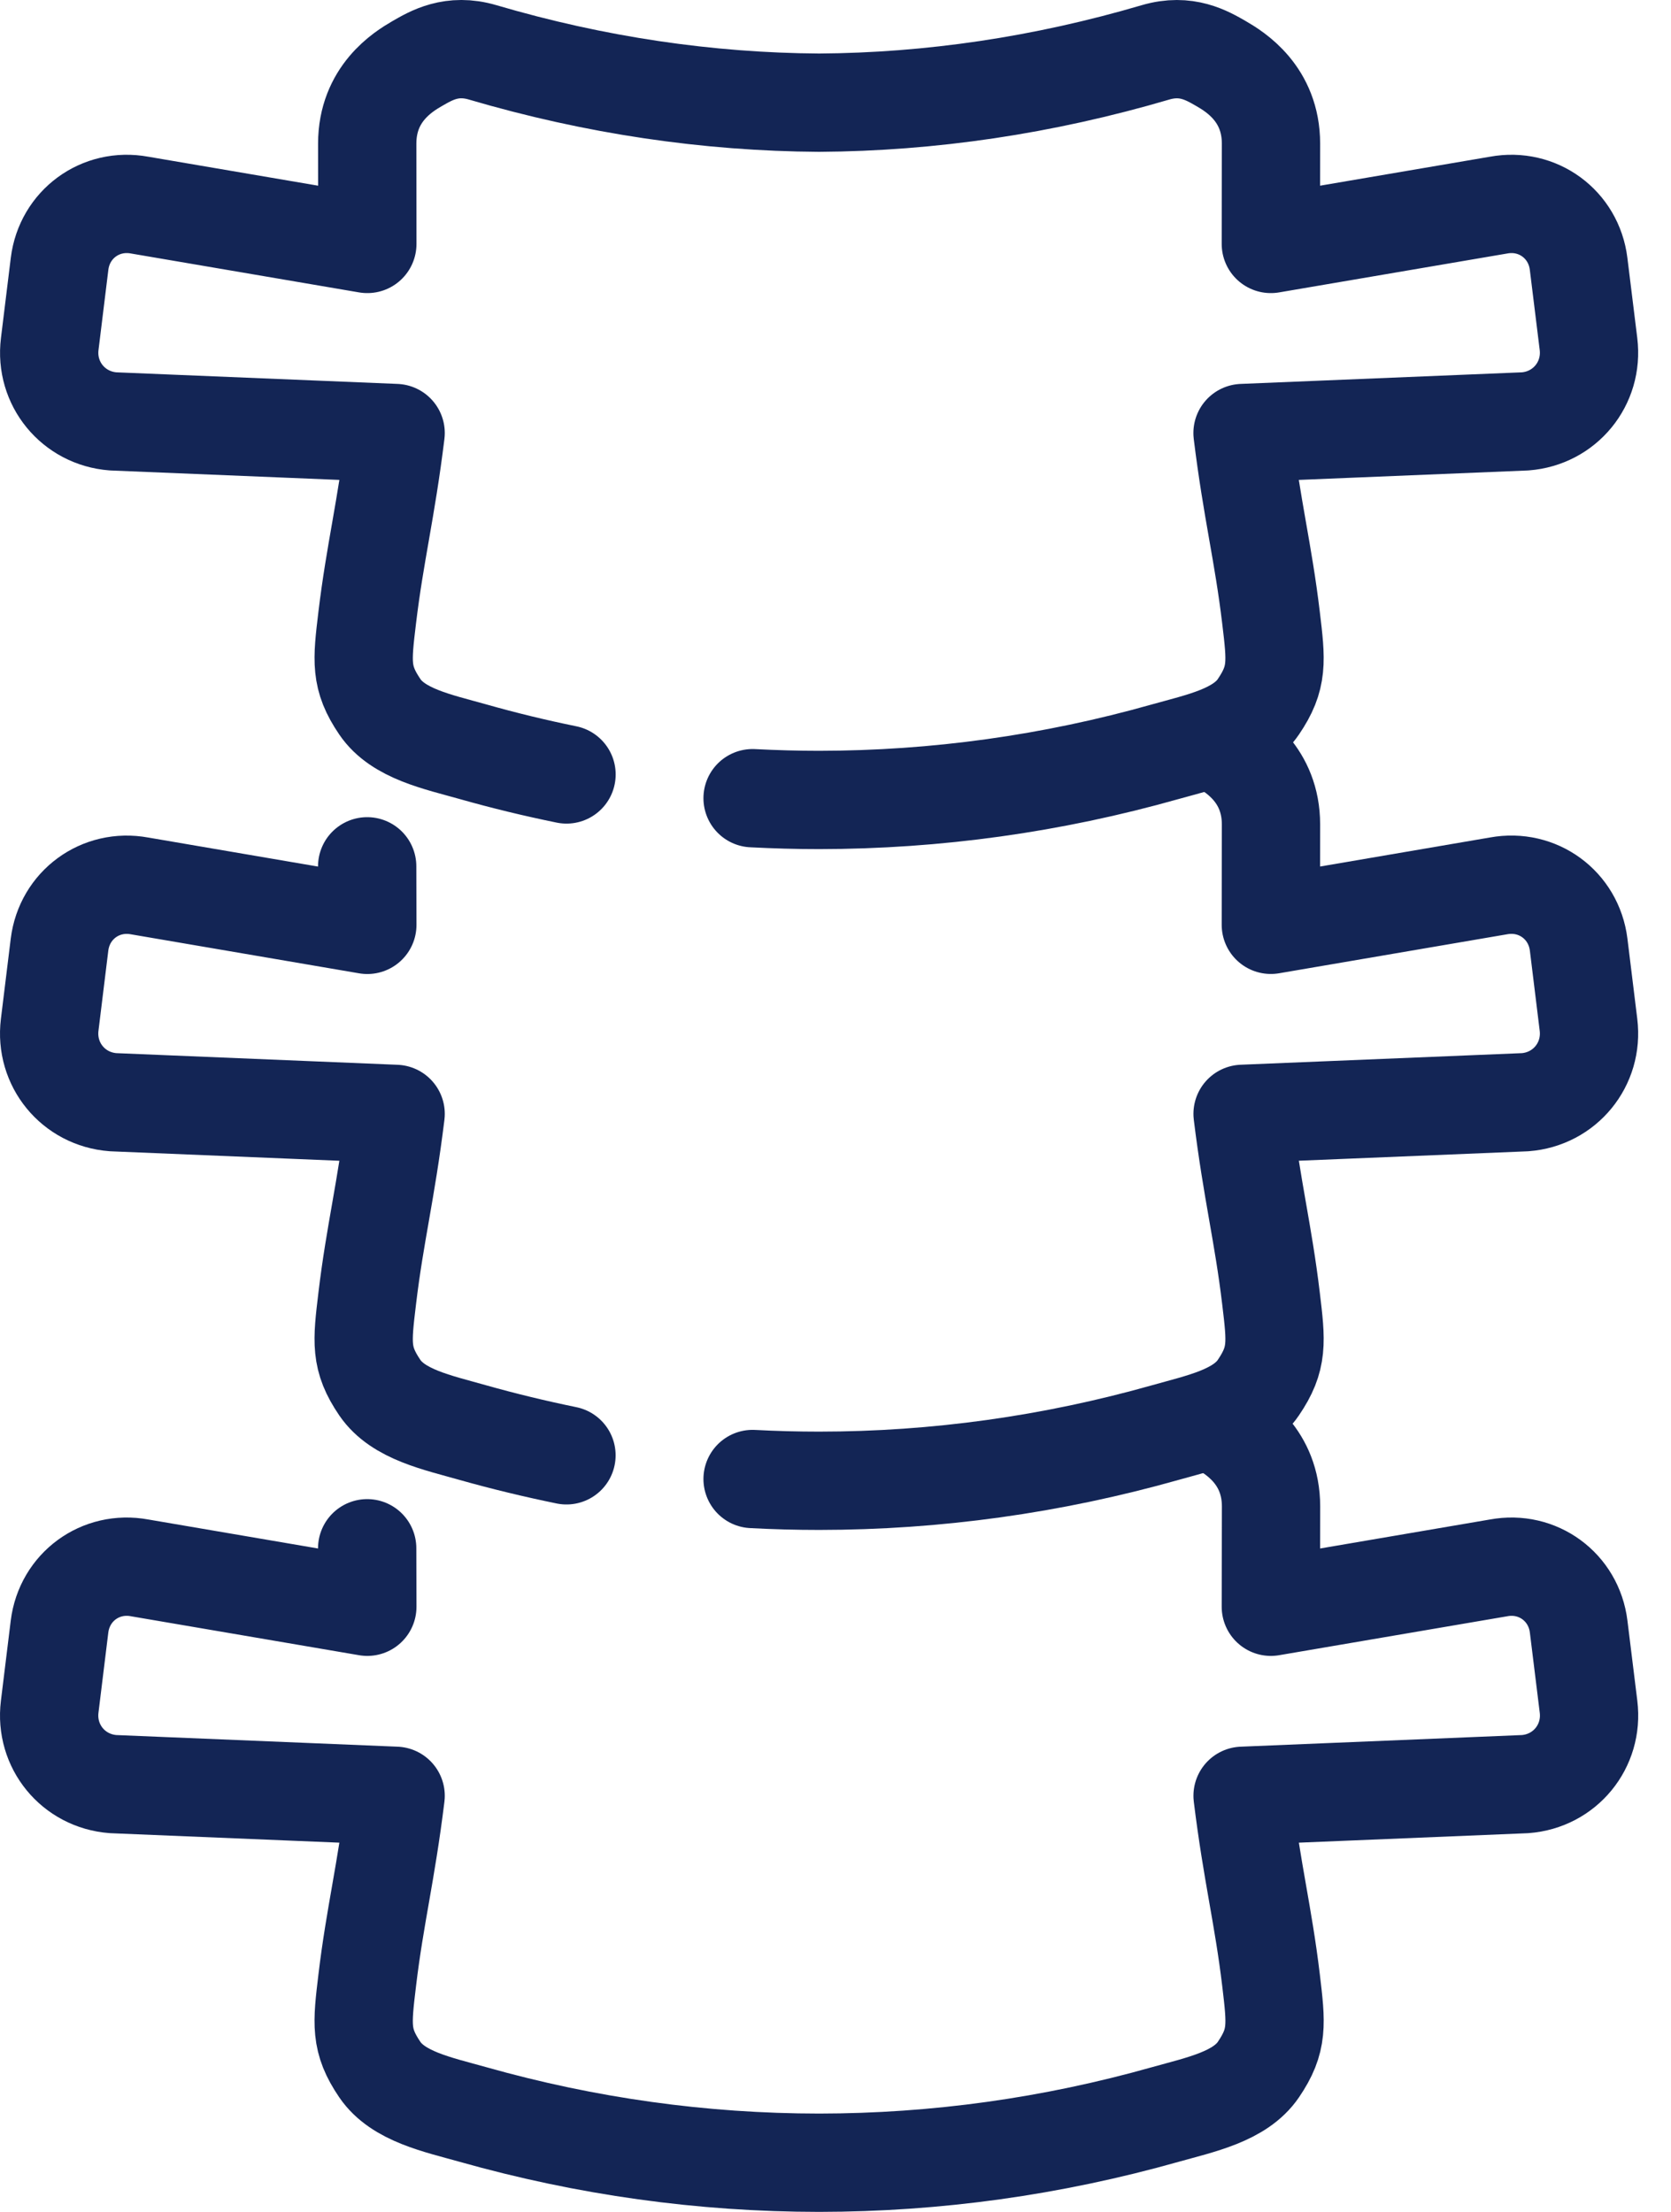
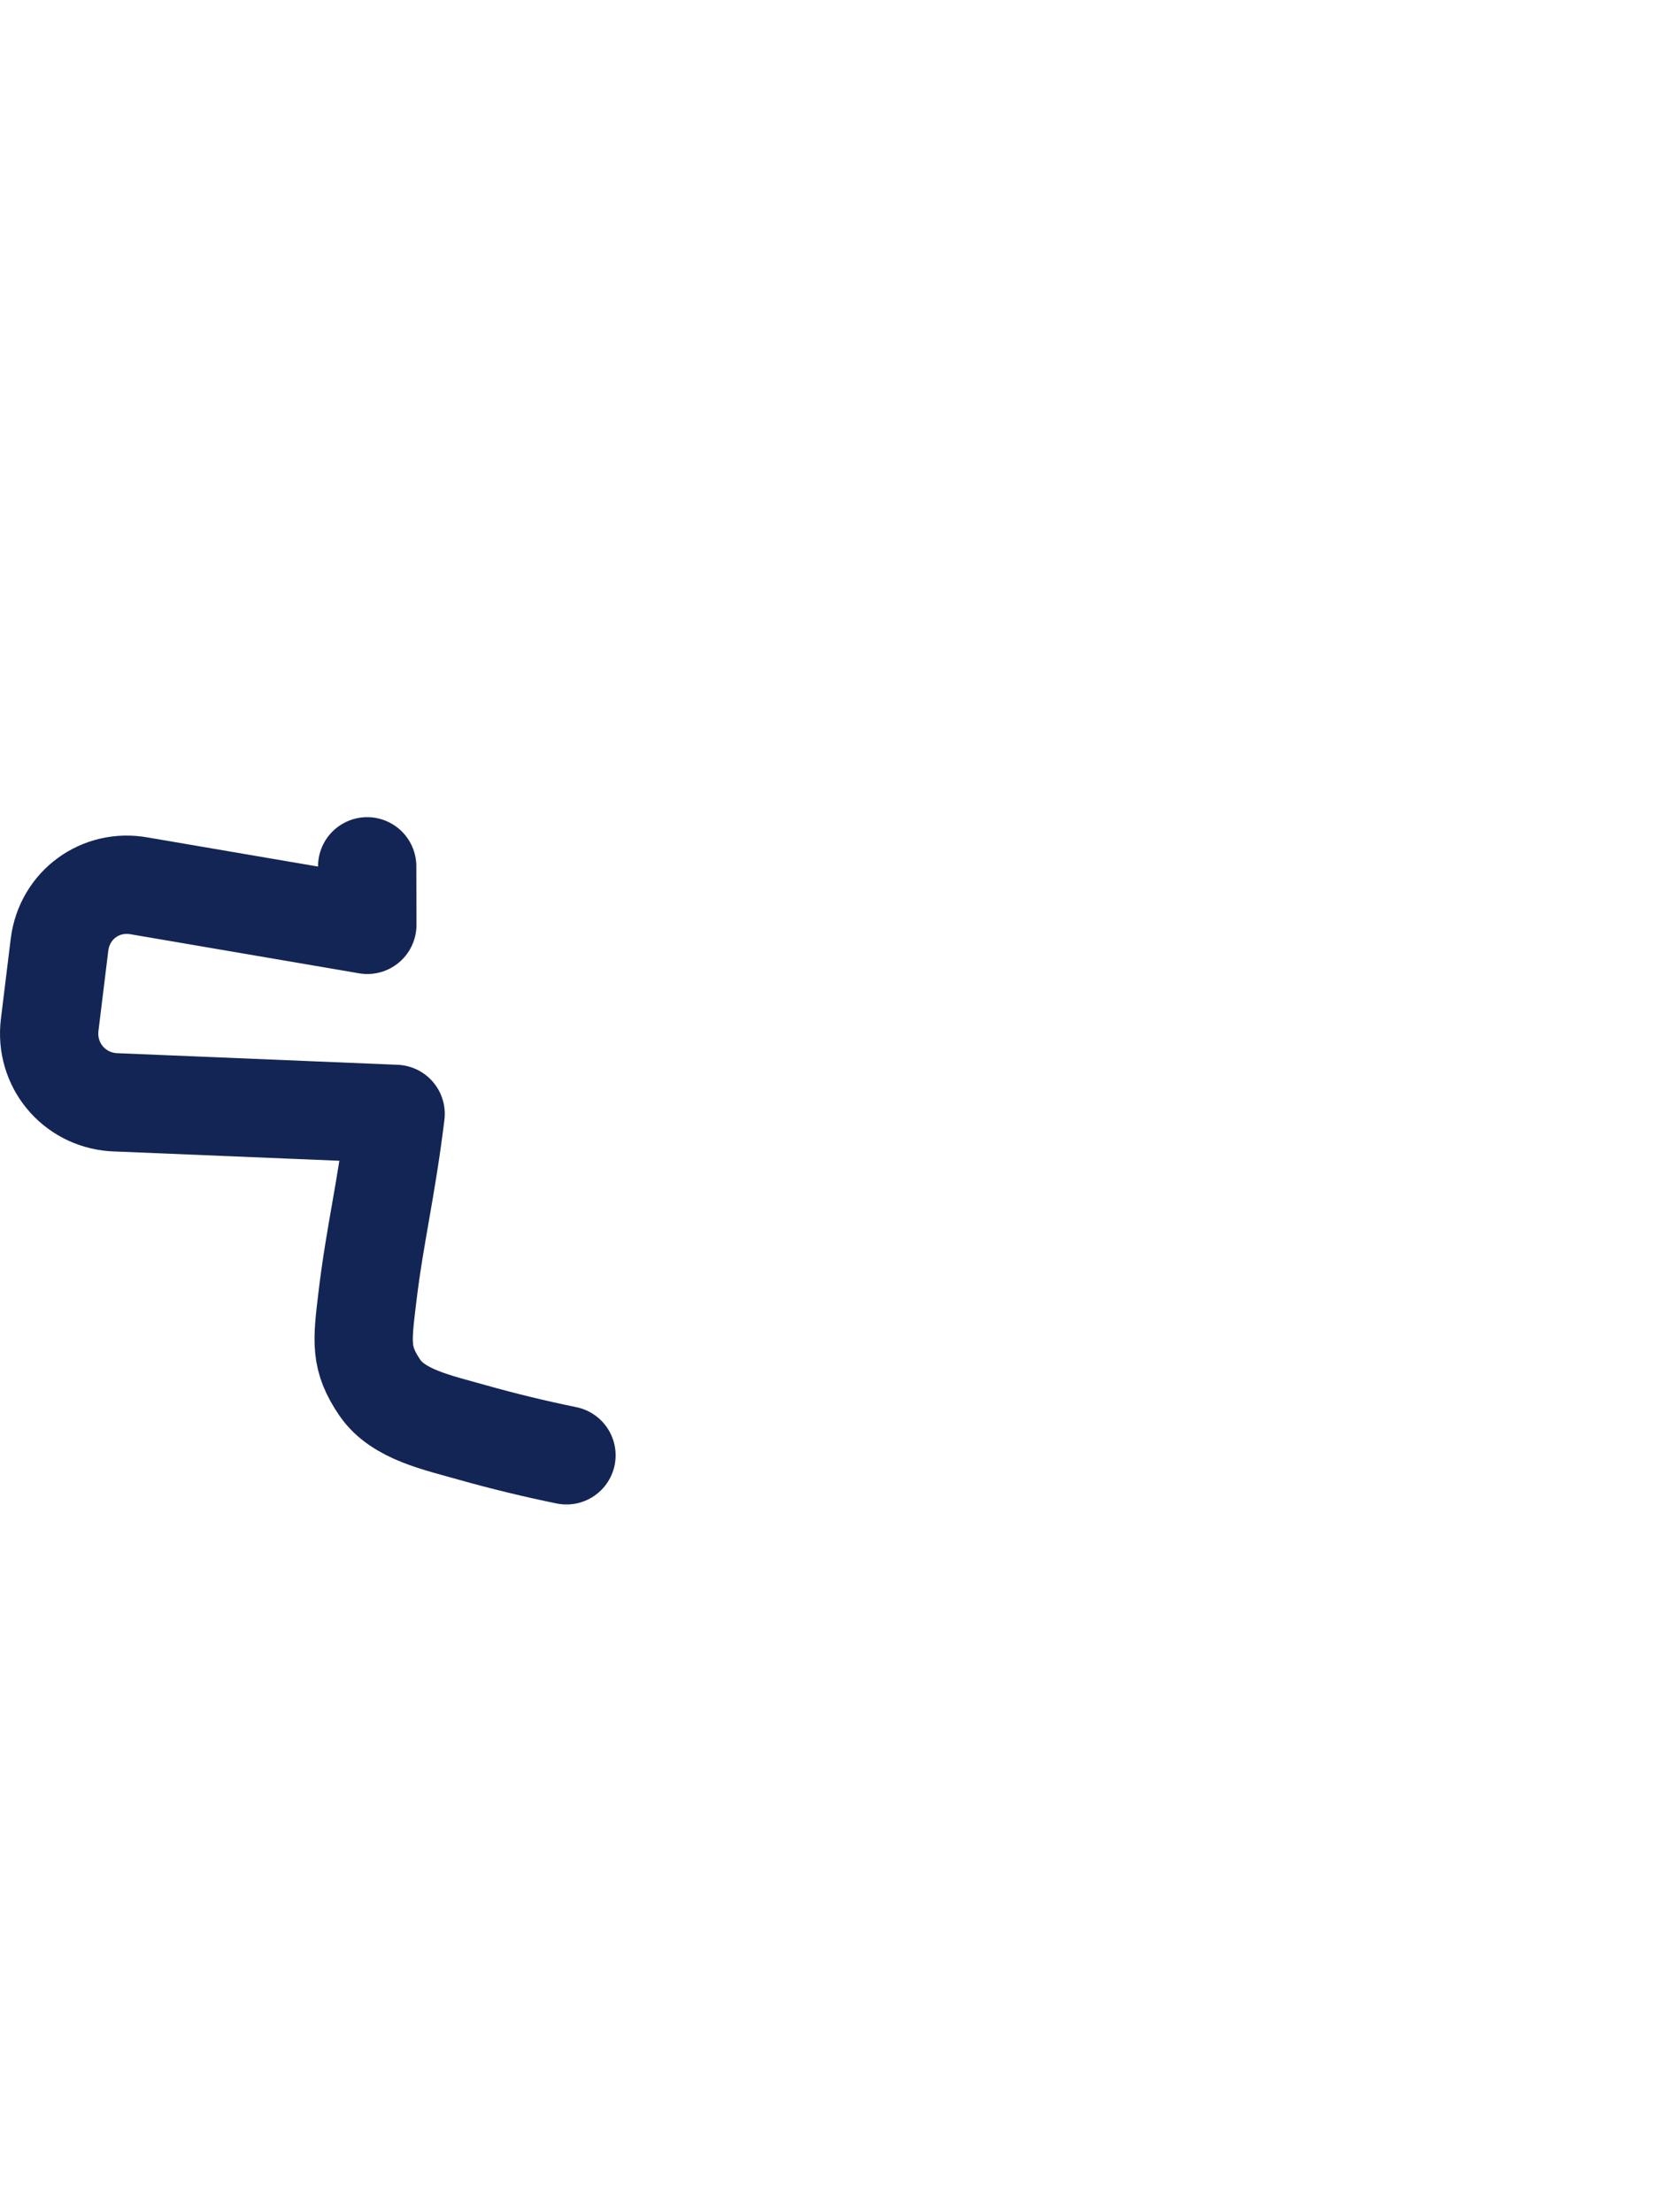
<svg xmlns="http://www.w3.org/2000/svg" width="34" height="45" viewBox="0 0 34 45" fill="none">
-   <path d="M15.313 16.239C15.763 16.262 16.214 16.275 16.666 16.275C19.044 16.273 21.401 15.947 23.712 15.293C24.429 15.092 25.231 14.929 25.604 14.38C26.007 13.787 25.968 13.455 25.861 12.564C25.703 11.241 25.476 10.385 25.282 8.81L31.032 8.573C31.84 8.511 32.42 7.803 32.321 6.998L32.12 5.368C32.021 4.564 31.287 4.025 30.491 4.173L25.858 4.963C25.858 4.342 25.861 3.441 25.861 2.923C25.861 1.91 25.134 1.461 24.849 1.296C24.556 1.127 24.138 0.882 23.513 1.065C21.223 1.739 18.927 2.075 16.666 2.089C14.405 2.075 12.109 1.739 9.819 1.065C9.194 0.881 8.776 1.127 8.484 1.296C8.199 1.461 7.472 1.91 7.472 2.923C7.472 3.441 7.474 4.342 7.474 4.963L2.842 4.173C2.045 4.025 1.311 4.564 1.212 5.368L1.012 6.998C0.912 7.803 1.493 8.511 2.301 8.573L8.05 8.81C7.856 10.385 7.631 11.241 7.472 12.564C7.365 13.455 7.326 13.787 7.729 14.38C8.102 14.929 8.905 15.091 9.622 15.293C10.253 15.472 10.889 15.626 11.527 15.756" stroke="#132555" stroke-width="2" stroke-miterlimit="10" stroke-linecap="round" stroke-linejoin="round" />
  <path d="M7.471 17.625C7.471 18.143 7.474 18.194 7.474 18.816L2.841 18.024C2.044 17.877 1.311 18.414 1.211 19.219L1.011 20.849C0.912 21.655 1.492 22.363 2.301 22.424L8.05 22.662C7.856 24.236 7.63 25.092 7.472 26.416C7.365 27.307 7.325 27.638 7.728 28.231C8.102 28.78 8.905 28.942 9.621 29.146C10.253 29.324 10.888 29.477 11.526 29.608" stroke="#132555" stroke-width="2" stroke-miterlimit="10" stroke-linecap="round" stroke-linejoin="round" />
-   <path d="M15.313 30.09C15.763 30.114 16.214 30.126 16.667 30.126C19.044 30.125 21.402 29.798 23.712 29.145C24.429 28.942 25.232 28.78 25.604 28.231C26.007 27.638 25.968 27.306 25.861 26.416C25.703 25.091 25.477 24.236 25.283 22.661L31.032 22.424C31.84 22.362 32.42 21.654 32.321 20.849L32.121 19.219C32.021 18.414 31.288 17.877 30.491 18.023L25.858 18.815C25.858 18.193 25.861 17.293 25.861 16.774C25.861 15.762 25.134 15.312 24.849 15.148" stroke="#132555" stroke-width="2" stroke-miterlimit="10" stroke-linecap="round" stroke-linejoin="round" />
-   <path d="M7.471 31.499C7.471 32.017 7.474 32.067 7.474 32.689L2.841 31.898C2.044 31.75 1.311 32.288 1.211 33.093L1.011 34.723C0.912 35.528 1.492 36.236 2.301 36.297L8.05 36.535C7.856 38.11 7.63 38.966 7.472 40.289C7.365 41.181 7.325 41.512 7.728 42.105C8.102 42.654 8.905 42.817 9.621 43.018C11.931 43.671 14.289 43.999 16.667 44C19.045 43.998 21.402 43.671 23.713 43.018C24.43 42.817 25.232 42.654 25.605 42.105C26.008 41.512 25.968 41.181 25.862 40.289C25.704 38.967 25.477 38.11 25.283 36.535L31.032 36.297C31.841 36.236 32.421 35.528 32.322 34.723L32.121 33.093C32.022 32.288 31.288 31.75 30.492 31.898L25.858 32.689C25.858 32.067 25.862 31.167 25.862 30.649C25.862 29.636 25.135 29.186 24.849 29.021" stroke="#132555" stroke-width="2" stroke-miterlimit="10" stroke-linecap="round" stroke-linejoin="round" />
</svg>